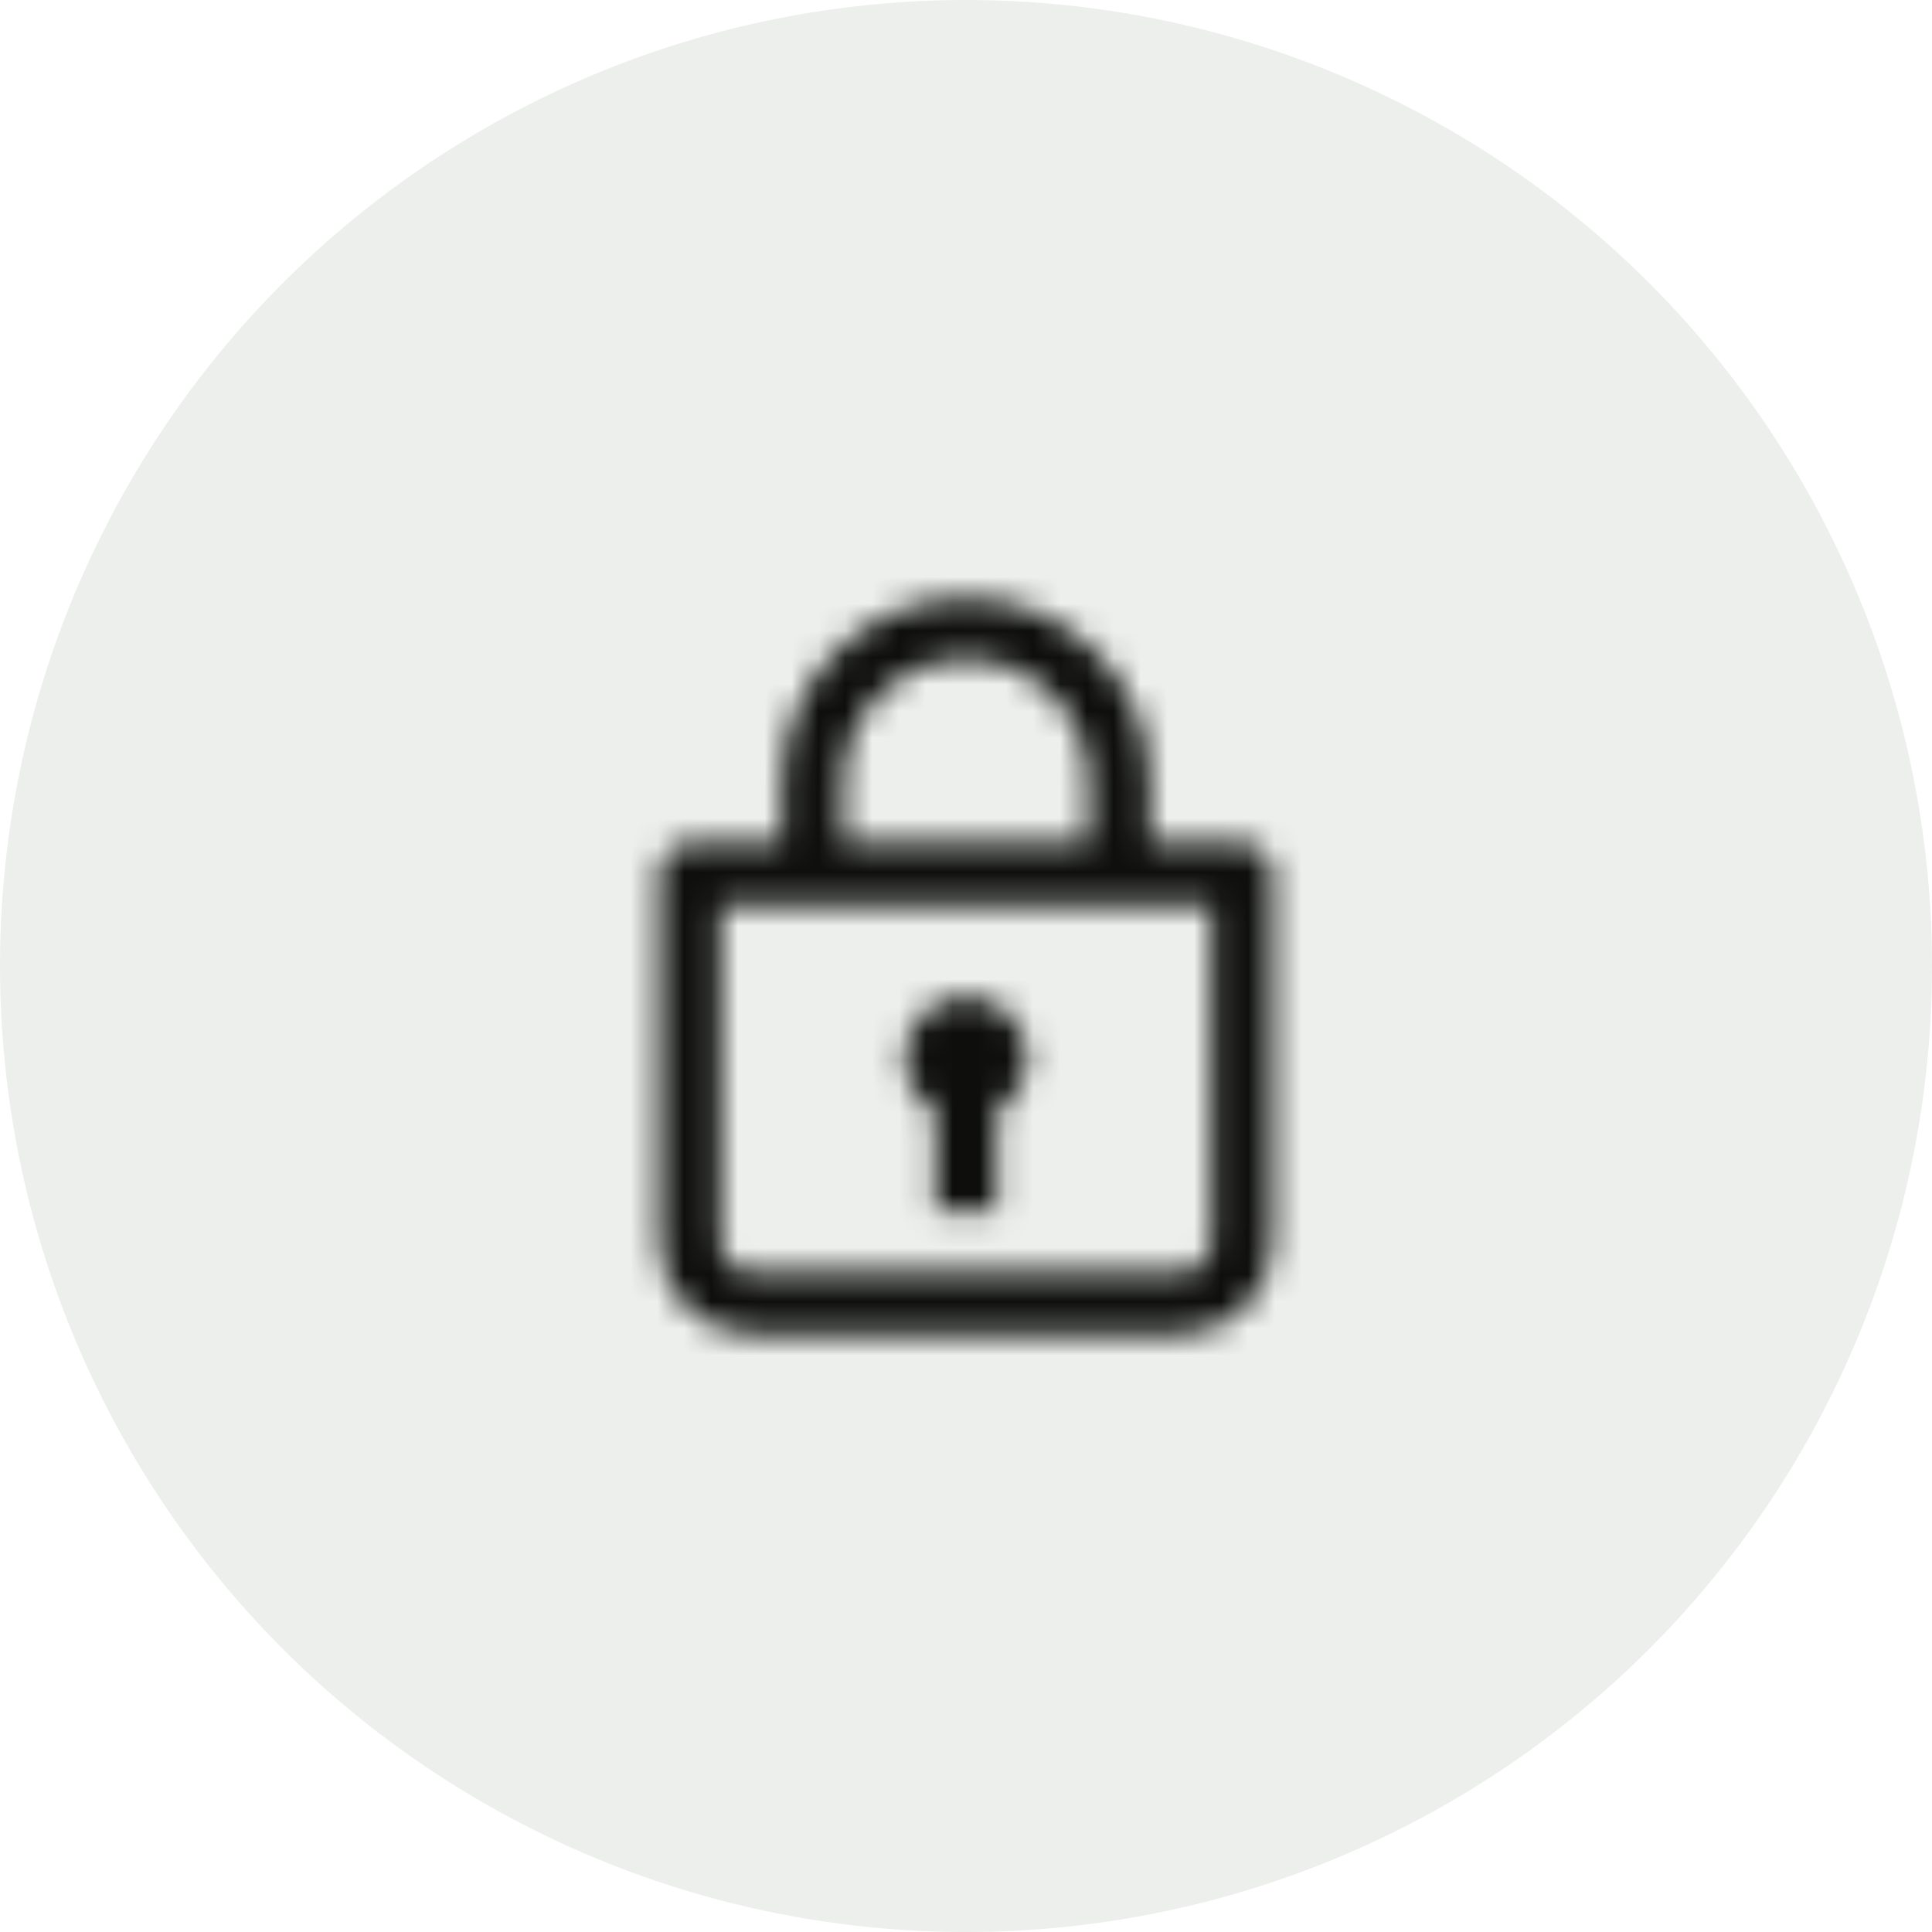
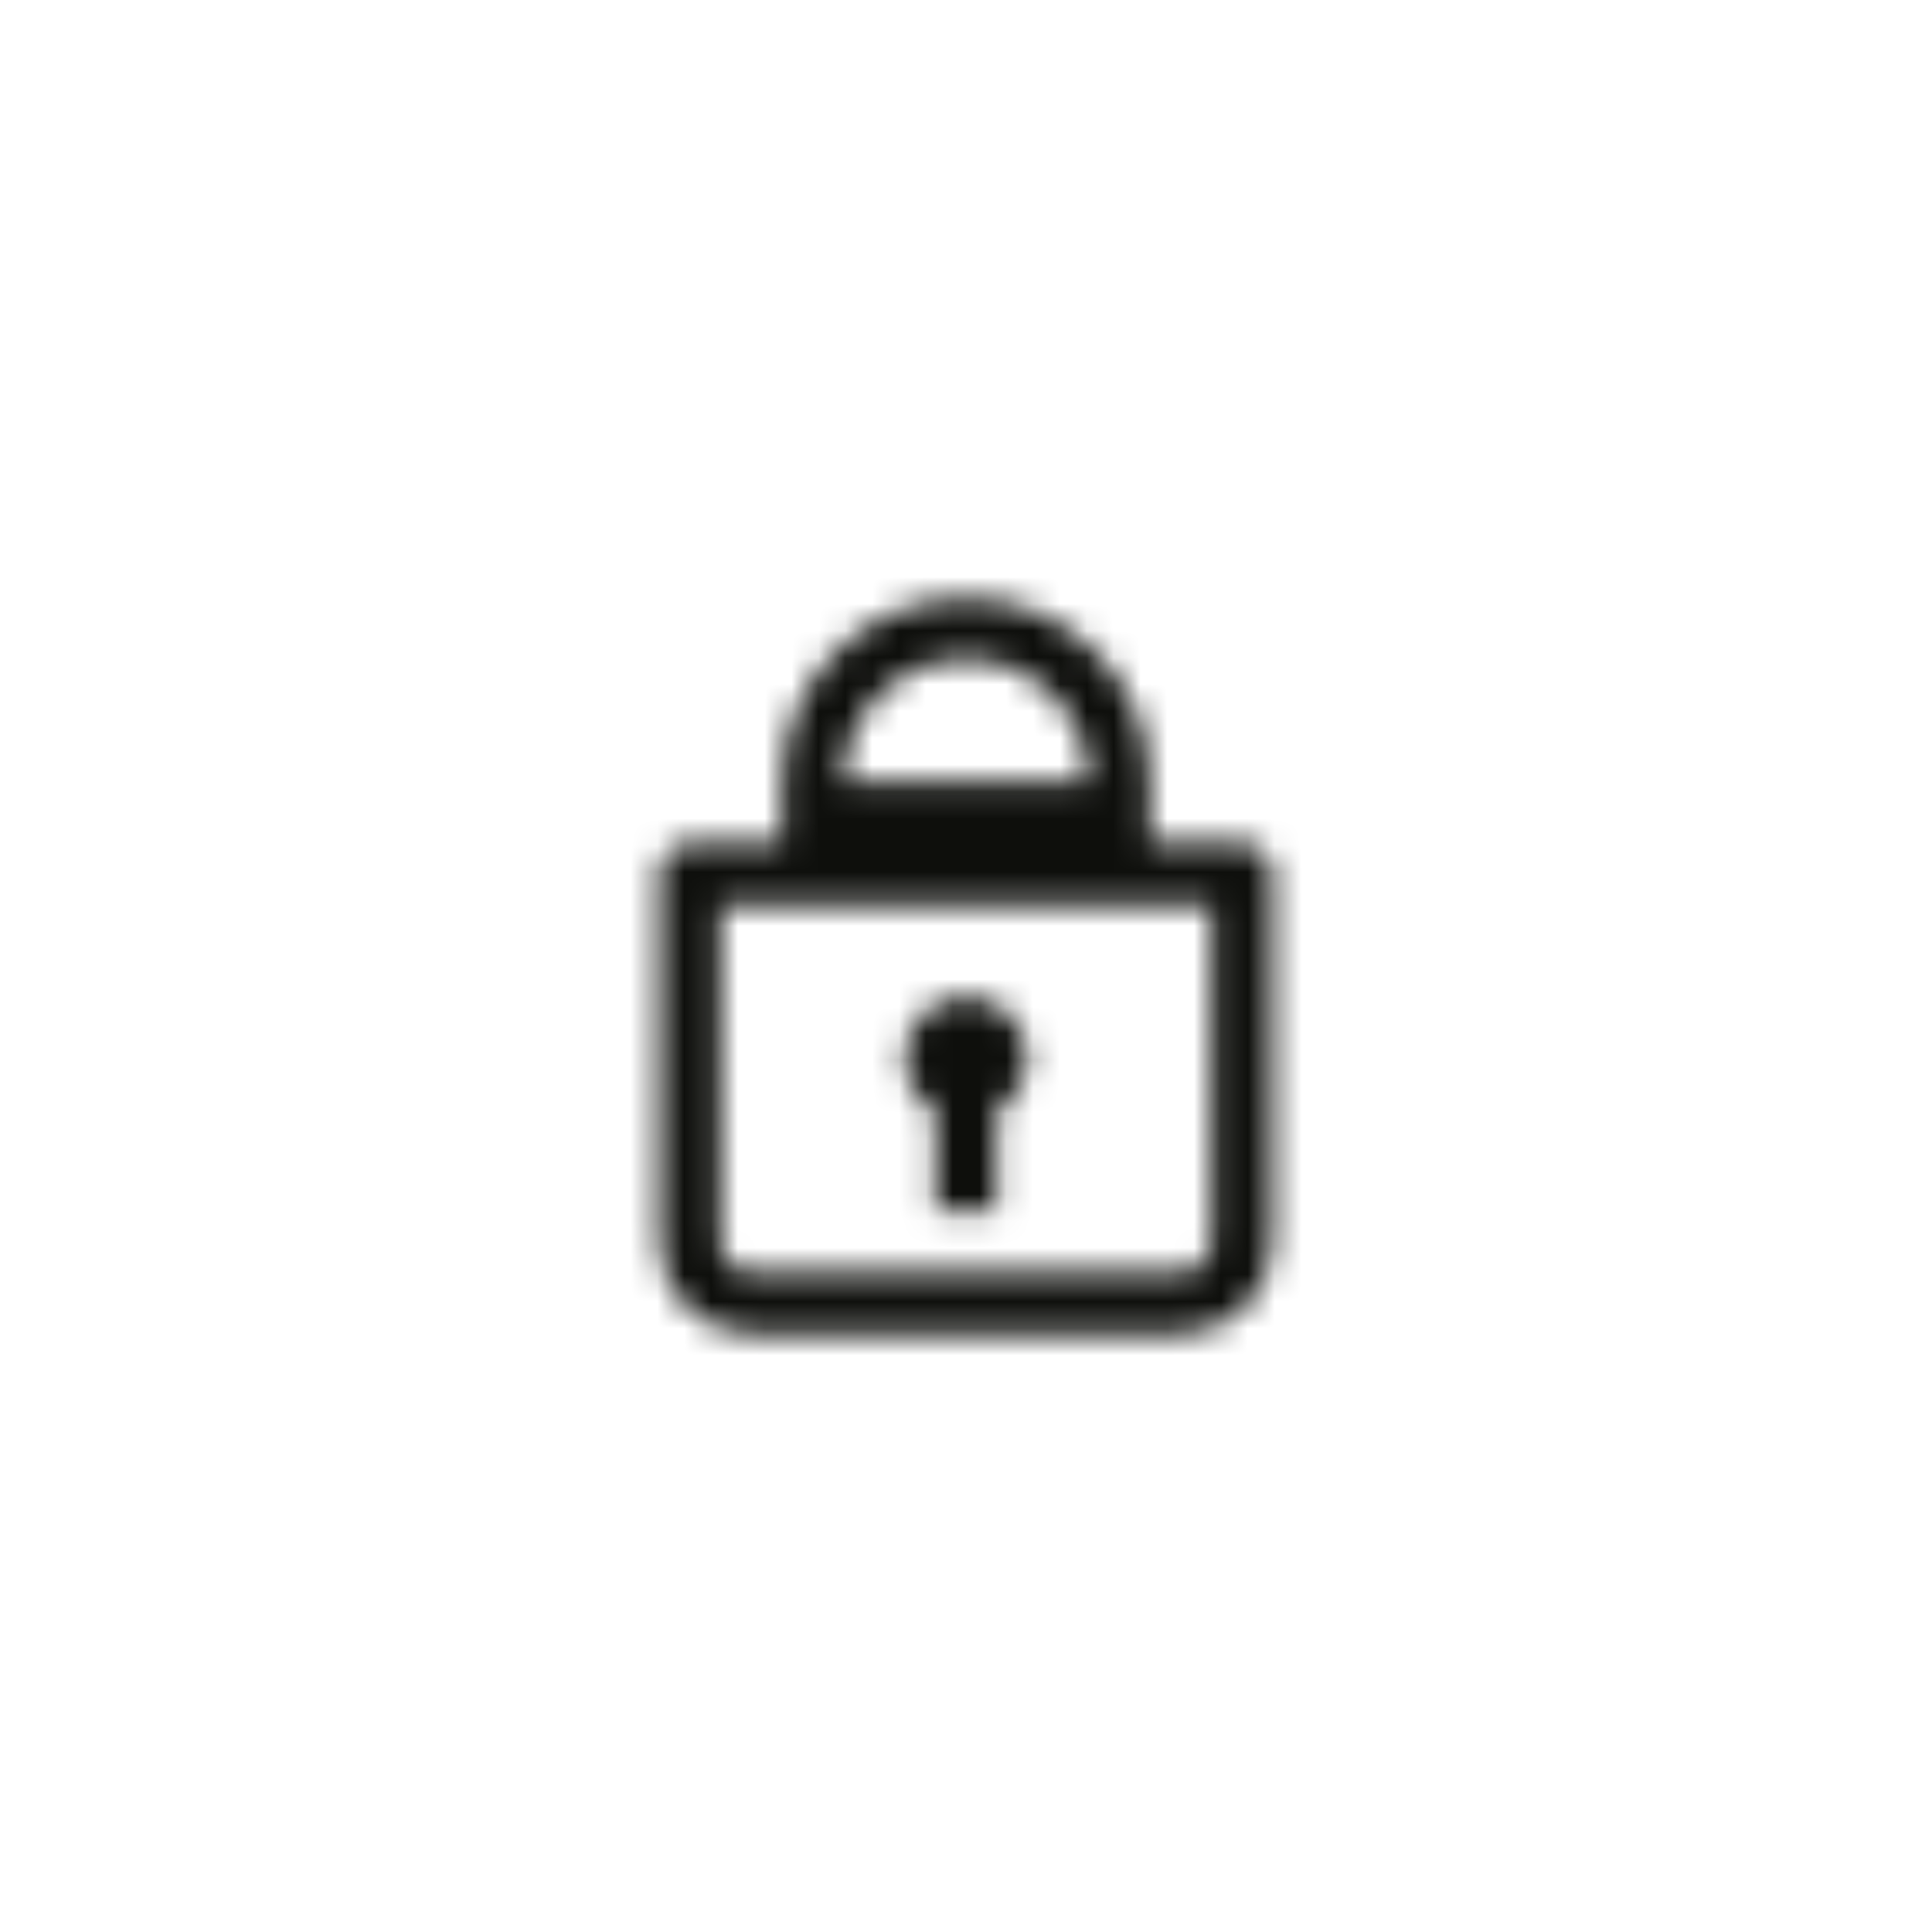
<svg xmlns="http://www.w3.org/2000/svg" width="72" height="72" viewBox="0 0 72 72" fill="none">
-   <circle cx="36" cy="36" r="36" fill="#163300" fill-opacity="0.08" />
  <mask id="mask0_10807_15396" style="mask-type:alpha" maskUnits="userSpaceOnUse" x="24" y="22" width="24" height="28">
-     <path fill-rule="evenodd" clip-rule="evenodd" d="M42.856 31.428H46.285C46.913 31.428 47.427 31.942 47.427 32.571V46.285C47.427 48.171 45.885 49.714 43.999 49.714H27.999C26.113 49.714 24.57 48.171 24.57 46.285V32.571C24.57 31.942 25.085 31.428 25.713 31.428H29.142V29.142C29.142 25.371 32.227 22.285 35.999 22.285C39.77 22.285 42.856 25.371 42.856 29.142V31.428ZM35.999 24.571C33.485 24.571 31.427 26.628 31.427 29.142V31.428H40.57V29.142C40.57 26.628 38.513 24.571 35.999 24.571ZM43.999 47.428C44.627 47.428 45.142 46.914 45.142 46.285V33.714H26.856V46.285C26.856 46.914 27.37 47.428 27.999 47.428H43.999ZM34.856 45.139V41.368C34.17 41.025 33.713 40.282 33.713 39.425C33.713 38.168 34.741 37.139 35.999 37.139C37.256 37.139 38.284 38.168 38.284 39.425C38.284 40.225 37.827 40.968 37.141 41.368V45.139H34.856Z" fill="#FF00FF" />
+     <path fill-rule="evenodd" clip-rule="evenodd" d="M42.856 31.428H46.285C46.913 31.428 47.427 31.942 47.427 32.571V46.285C47.427 48.171 45.885 49.714 43.999 49.714H27.999C26.113 49.714 24.57 48.171 24.57 46.285V32.571C24.57 31.942 25.085 31.428 25.713 31.428H29.142V29.142C29.142 25.371 32.227 22.285 35.999 22.285C39.77 22.285 42.856 25.371 42.856 29.142V31.428ZM35.999 24.571C33.485 24.571 31.427 26.628 31.427 29.142H40.57V29.142C40.57 26.628 38.513 24.571 35.999 24.571ZM43.999 47.428C44.627 47.428 45.142 46.914 45.142 46.285V33.714H26.856V46.285C26.856 46.914 27.37 47.428 27.999 47.428H43.999ZM34.856 45.139V41.368C34.17 41.025 33.713 40.282 33.713 39.425C33.713 38.168 34.741 37.139 35.999 37.139C37.256 37.139 38.284 38.168 38.284 39.425C38.284 40.225 37.827 40.968 37.141 41.368V45.139H34.856Z" fill="#FF00FF" />
  </mask>
  <g mask="url(#mask0_10807_15396)">
    <rect x="20" y="20" width="32" height="32" fill="#0E0F0C" />
  </g>
</svg>